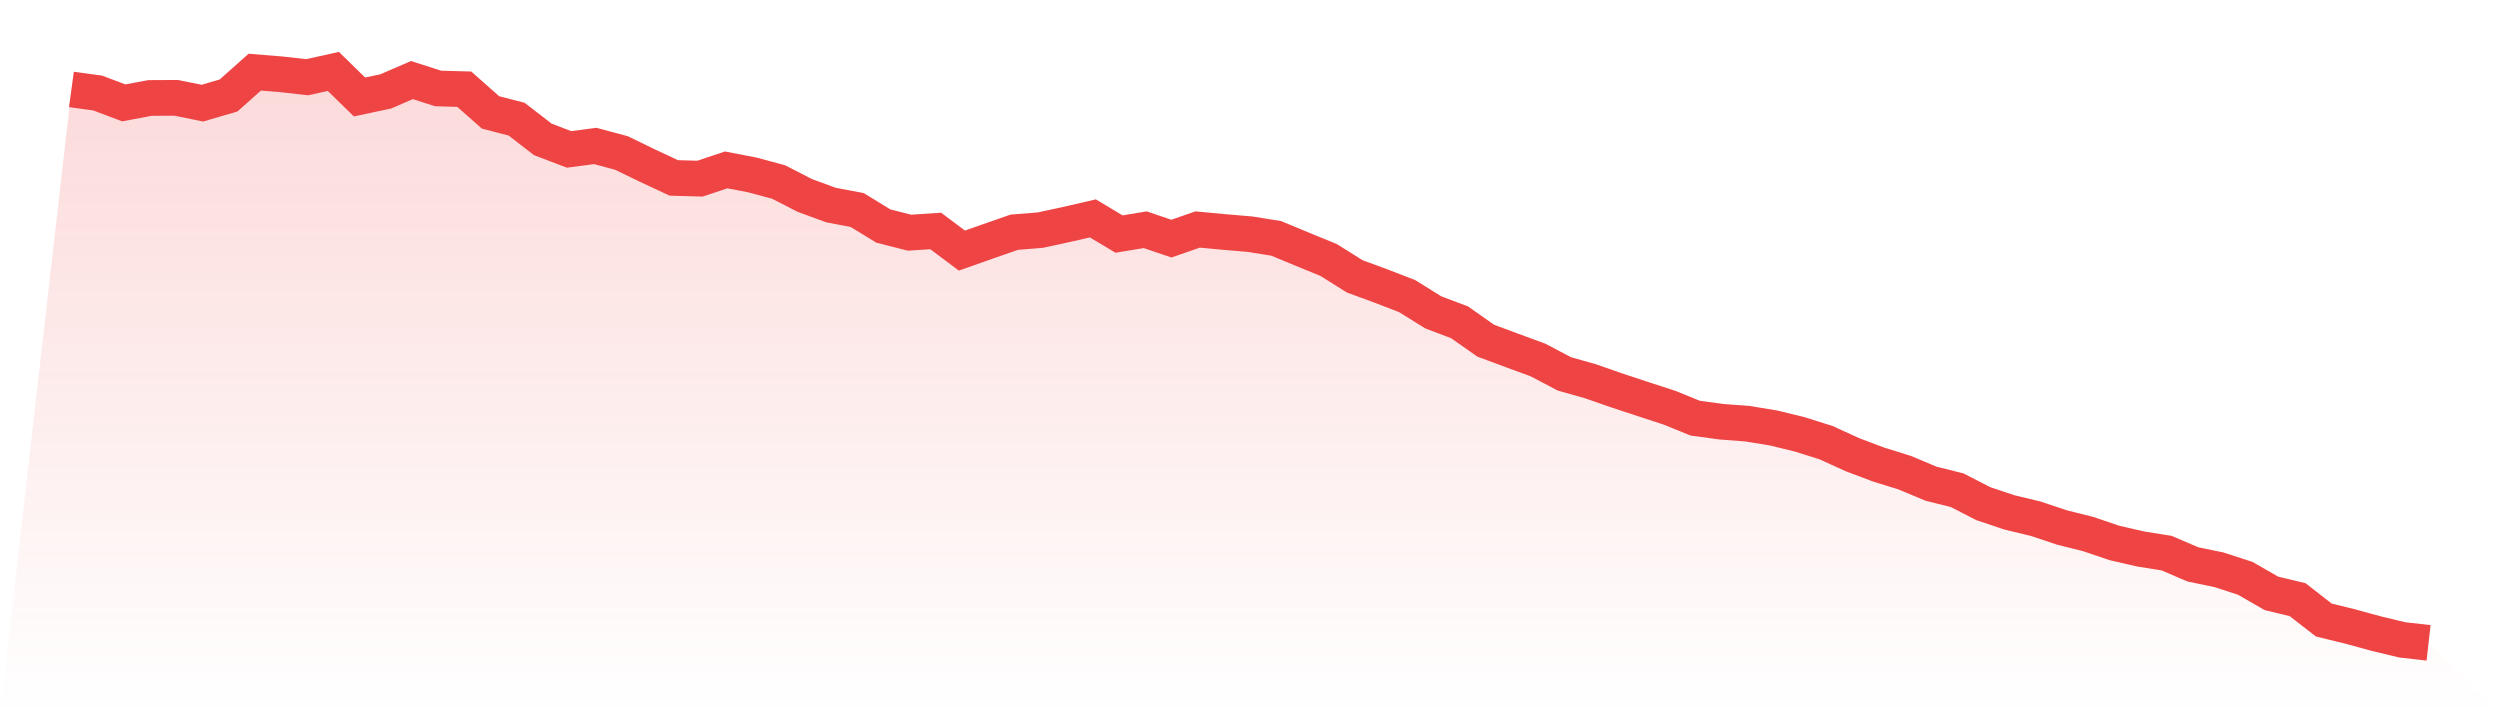
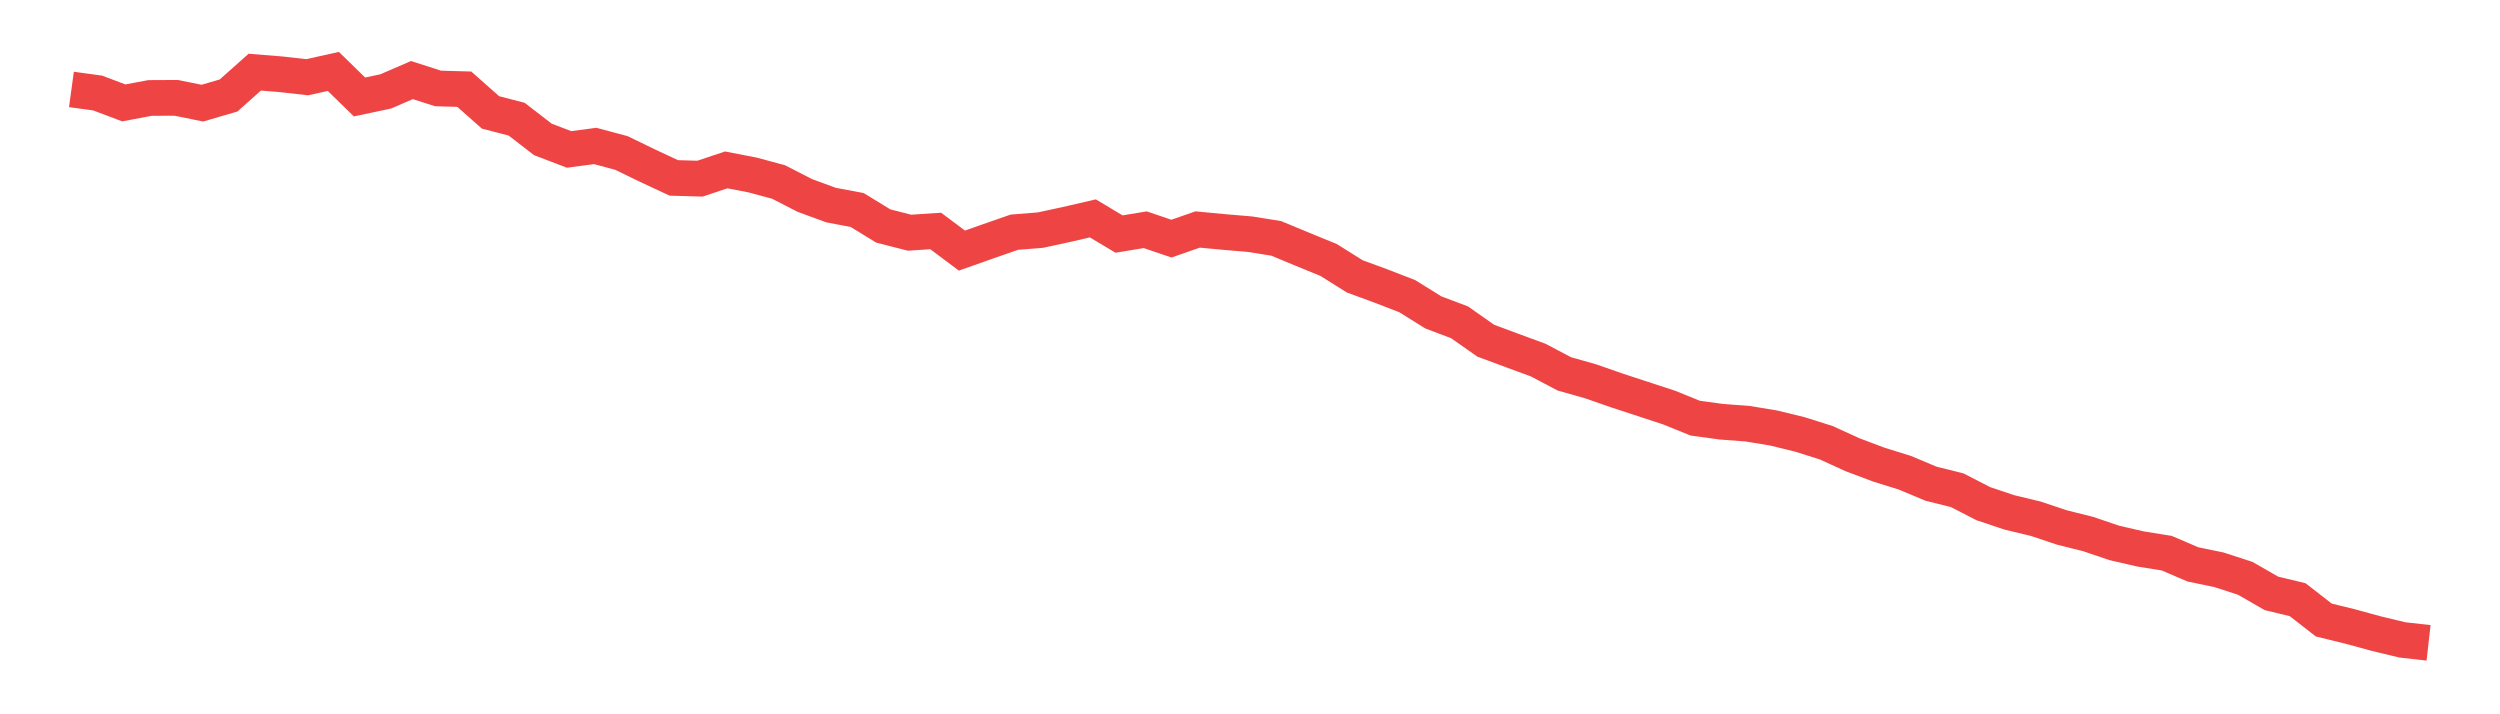
<svg xmlns="http://www.w3.org/2000/svg" viewBox="0 0 140 40">
  <defs>
    <linearGradient id="gradient" x1="0" x2="0" y1="0" y2="1">
      <stop offset="0%" stop-color="#ef4444" stop-opacity="0.2" />
      <stop offset="100%" stop-color="#ef4444" stop-opacity="0" />
    </linearGradient>
  </defs>
-   <path d="M4,5.009 L4,5.009 L5.467,5.209 L6.933,5.762 L8.4,5.486 L9.867,5.479 L11.333,5.776 L12.8,5.347 L14.267,4.041 L15.733,4.159 L17.2,4.325 L18.667,4 L20.133,5.43 L21.6,5.119 L23.067,4.484 L24.533,4.954 L26,4.995 L27.467,6.294 L28.933,6.674 L30.4,7.807 L31.867,8.367 L33.333,8.174 L34.8,8.567 L36.267,9.279 L37.733,9.963 L39.2,10.005 L40.667,9.514 L42.133,9.797 L43.6,10.191 L45.067,10.945 L46.533,11.483 L48,11.76 L49.467,12.658 L50.933,13.031 L52.4,12.935 L53.867,14.033 L55.333,13.515 L56.8,13.004 L58.267,12.886 L59.733,12.568 L61.2,12.23 L62.667,13.107 L64.133,12.865 L65.6,13.363 L67.067,12.852 L68.533,12.99 L70,13.114 L71.467,13.349 L72.933,13.957 L74.4,14.558 L75.867,15.477 L77.333,16.016 L78.8,16.583 L80.267,17.495 L81.733,18.048 L83.2,19.078 L84.667,19.623 L86.133,20.162 L87.6,20.936 L89.067,21.351 L90.533,21.862 L92,22.346 L93.467,22.823 L94.933,23.417 L96.4,23.617 L97.867,23.728 L99.333,23.97 L100.8,24.329 L102.267,24.792 L103.733,25.462 L105.2,26.015 L106.667,26.471 L108.133,27.086 L109.6,27.452 L111.067,28.206 L112.533,28.696 L114,29.049 L115.467,29.539 L116.933,29.905 L118.4,30.403 L119.867,30.742 L121.333,30.976 L122.8,31.605 L124.267,31.909 L125.733,32.386 L127.2,33.229 L128.667,33.582 L130.133,34.722 L131.6,35.081 L133.067,35.482 L134.533,35.834 L136,36 L140,40 L0,40 z" fill="url(#gradient)" />
-   <path d="M4,5.009 L4,5.009 L5.467,5.209 L6.933,5.762 L8.4,5.486 L9.867,5.479 L11.333,5.776 L12.8,5.347 L14.267,4.041 L15.733,4.159 L17.2,4.325 L18.667,4 L20.133,5.43 L21.6,5.119 L23.067,4.484 L24.533,4.954 L26,4.995 L27.467,6.294 L28.933,6.674 L30.4,7.807 L31.867,8.367 L33.333,8.174 L34.8,8.567 L36.267,9.279 L37.733,9.963 L39.2,10.005 L40.667,9.514 L42.133,9.797 L43.6,10.191 L45.067,10.945 L46.533,11.483 L48,11.76 L49.467,12.658 L50.933,13.031 L52.4,12.935 L53.867,14.033 L55.333,13.515 L56.8,13.004 L58.267,12.886 L59.733,12.568 L61.2,12.23 L62.667,13.107 L64.133,12.865 L65.6,13.363 L67.067,12.852 L68.533,12.99 L70,13.114 L71.467,13.349 L72.933,13.957 L74.4,14.558 L75.867,15.477 L77.333,16.016 L78.8,16.583 L80.267,17.495 L81.733,18.048 L83.2,19.078 L84.667,19.623 L86.133,20.162 L87.6,20.936 L89.067,21.351 L90.533,21.862 L92,22.346 L93.467,22.823 L94.933,23.417 L96.4,23.617 L97.867,23.728 L99.333,23.97 L100.8,24.329 L102.267,24.792 L103.733,25.462 L105.2,26.015 L106.667,26.471 L108.133,27.086 L109.6,27.452 L111.067,28.206 L112.533,28.696 L114,29.049 L115.467,29.539 L116.933,29.905 L118.4,30.403 L119.867,30.742 L121.333,30.976 L122.8,31.605 L124.267,31.909 L125.733,32.386 L127.2,33.229 L128.667,33.582 L130.133,34.722 L131.6,35.081 L133.067,35.482 L134.533,35.834 L136,36" fill="none" stroke="#ef4444" stroke-width="2" />
+   <path d="M4,5.009 L4,5.009 L5.467,5.209 L6.933,5.762 L8.4,5.486 L9.867,5.479 L11.333,5.776 L12.8,5.347 L14.267,4.041 L15.733,4.159 L17.2,4.325 L18.667,4 L20.133,5.43 L21.6,5.119 L23.067,4.484 L24.533,4.954 L26,4.995 L27.467,6.294 L28.933,6.674 L30.4,7.807 L31.867,8.367 L33.333,8.174 L34.8,8.567 L36.267,9.279 L37.733,9.963 L39.2,10.005 L40.667,9.514 L42.133,9.797 L43.6,10.191 L45.067,10.945 L46.533,11.483 L48,11.76 L49.467,12.658 L50.933,13.031 L52.4,12.935 L53.867,14.033 L55.333,13.515 L56.8,13.004 L58.267,12.886 L59.733,12.568 L61.2,12.23 L62.667,13.107 L64.133,12.865 L65.6,13.363 L67.067,12.852 L68.533,12.99 L70,13.114 L71.467,13.349 L72.933,13.957 L74.4,14.558 L75.867,15.477 L77.333,16.016 L78.8,16.583 L80.267,17.495 L81.733,18.048 L83.2,19.078 L84.667,19.623 L86.133,20.162 L87.6,20.936 L89.067,21.351 L90.533,21.862 L93.467,22.823 L94.933,23.417 L96.4,23.617 L97.867,23.728 L99.333,23.97 L100.8,24.329 L102.267,24.792 L103.733,25.462 L105.2,26.015 L106.667,26.471 L108.133,27.086 L109.6,27.452 L111.067,28.206 L112.533,28.696 L114,29.049 L115.467,29.539 L116.933,29.905 L118.4,30.403 L119.867,30.742 L121.333,30.976 L122.8,31.605 L124.267,31.909 L125.733,32.386 L127.2,33.229 L128.667,33.582 L130.133,34.722 L131.6,35.081 L133.067,35.482 L134.533,35.834 L136,36" fill="none" stroke="#ef4444" stroke-width="2" />
</svg>